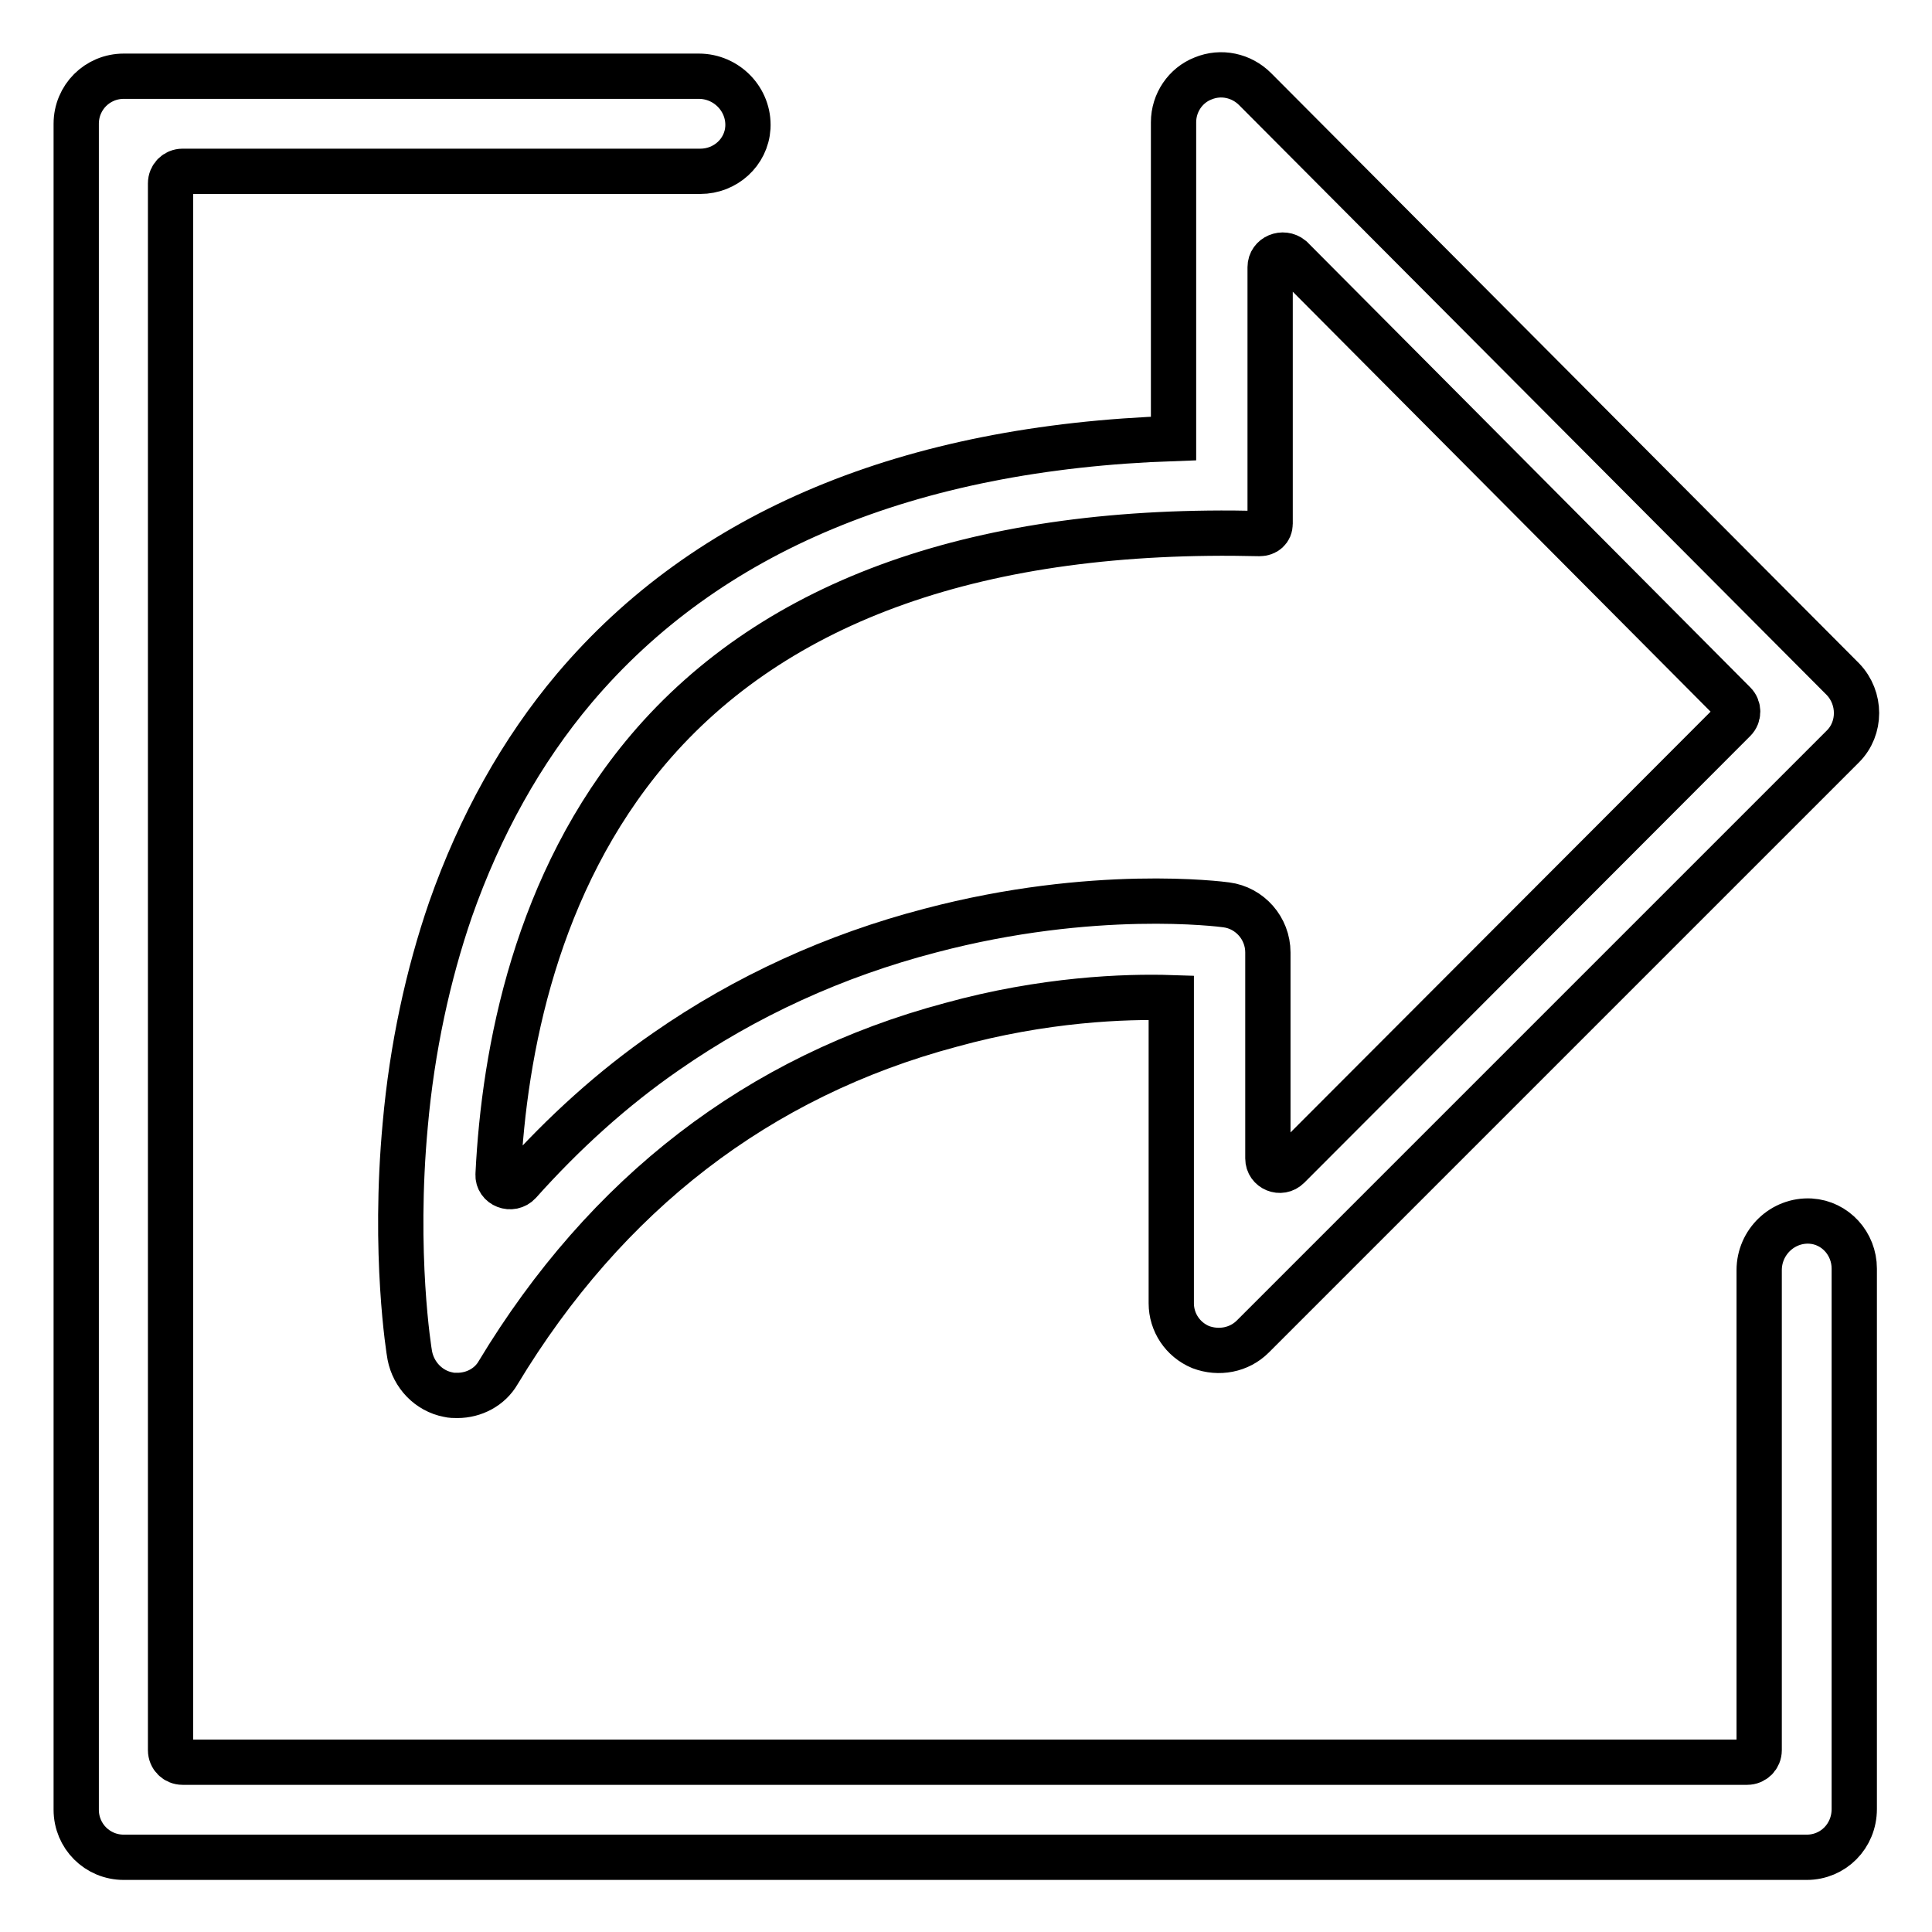
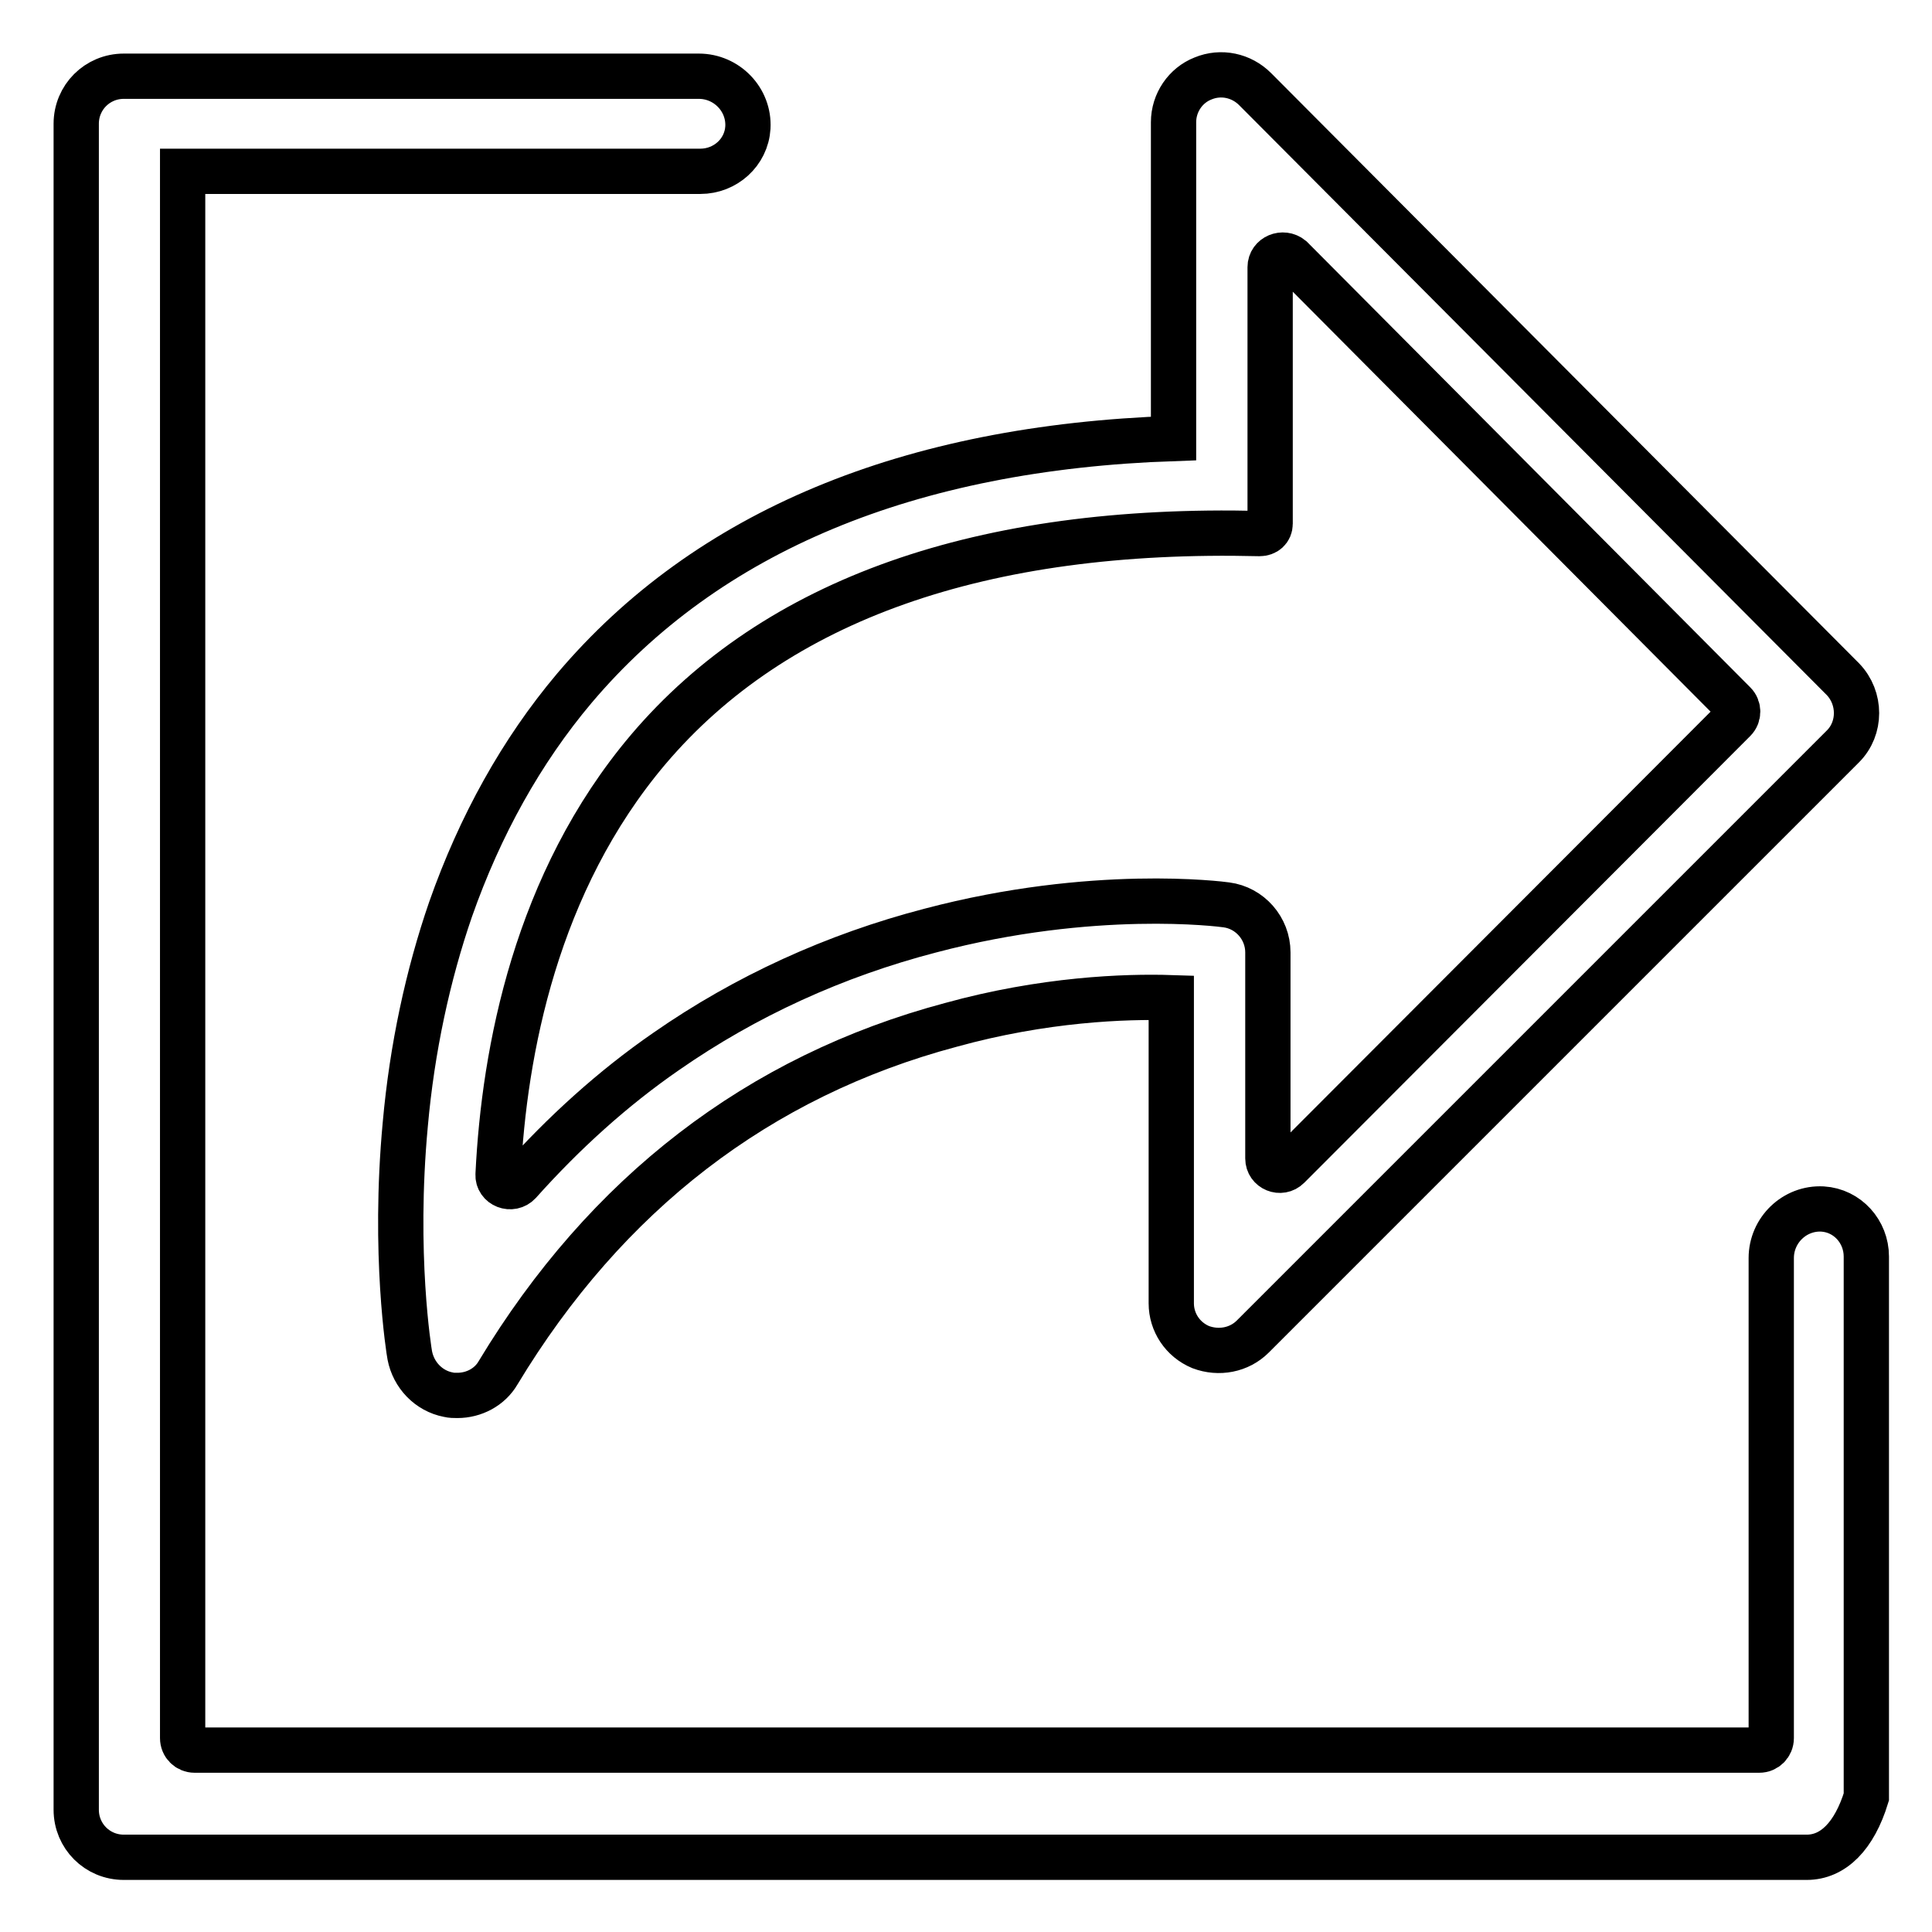
<svg xmlns="http://www.w3.org/2000/svg" version="1.1" x="0px" y="0px" viewBox="0 0 256 256" enable-background="new 0 0 256 256" xml:space="preserve">
  <g>
-     <path stroke-width="6" fill-opacity="0" stroke="#000000" d="M60.6,184.9c-0.4,0-0.8,0-1.2-0.1c-2.6-0.5-4.6-2.6-5.1-5.2c-0.1-0.5-2.2-13.4-0.6-30.6 c0.9-10.1,3-19.8,6-28.5c3.9-11.1,9.4-21,16.4-29.3c17.6-20.8,44.3-31.9,79.4-33.1V16.2c0-2.6,1.6-4.9,3.9-5.8 c2.4-1,5.1-0.4,6.9,1.4L244.2,90c2.4,2.5,2.4,6.5,0,8.9L166,177.1c-1.8,1.8-4.5,2.3-6.9,1.4c-2.4-1-3.9-3.3-3.9-5.8v-40.5 c-6.1-0.2-16.9,0.2-29.2,3.6c-25.5,6.8-45.7,22.4-60,46.1C64.9,183.8,62.8,184.9,60.6,184.9z M168.3,35.4v34c0,0.8-0.6,1.3-1.4,1.3 c-36.8-0.9-64.1,8.7-81,28.6c-14.9,17.6-19.1,40-19.9,56.3c-0.1,1.5,1.8,2.2,2.8,1.1c5.9-6.6,12.4-12.5,19.5-17.4 c10.5-7.3,22.3-12.7,35-16c21.6-5.7,38.5-3.5,39.2-3.4c3.1,0.4,5.5,3.1,5.5,6.3v27.3c0,1.4,1.7,2.1,2.7,1.1l59.1-59.2 c0.6-0.6,0.6-1.6,0-2.2l-58.7-59C170,33.3,168.3,34,168.3,35.4L168.3,35.4z M239.4,246.1h-223c-3.5,0-6.3-2.8-6.3-6.3V16.4 c0-3.5,2.8-6.3,6.3-6.3h76.2c3.7,0,6.7,3.1,6.5,6.8c-0.2,3.3-3,5.8-6.3,5.8H24.2c-0.9,0-1.6,0.7-1.6,1.6v207.6 c0,0.9,0.7,1.6,1.6,1.6h207.3c0.9,0,1.6-0.7,1.6-1.6v-63.6c0-3.7,3.1-6.7,6.8-6.5c3.3,0.2,5.8,3,5.8,6.3v71.6 C245.7,243.3,242.9,246.1,239.4,246.1L239.4,246.1z" />
+     <path stroke-width="6" fill-opacity="0" stroke="#000000" d="M60.6,184.9c-0.4,0-0.8,0-1.2-0.1c-2.6-0.5-4.6-2.6-5.1-5.2c-0.1-0.5-2.2-13.4-0.6-30.6 c0.9-10.1,3-19.8,6-28.5c3.9-11.1,9.4-21,16.4-29.3c17.6-20.8,44.3-31.9,79.4-33.1V16.2c0-2.6,1.6-4.9,3.9-5.8 c2.4-1,5.1-0.4,6.9,1.4L244.2,90c2.4,2.5,2.4,6.5,0,8.9L166,177.1c-1.8,1.8-4.5,2.3-6.9,1.4c-2.4-1-3.9-3.3-3.9-5.8v-40.5 c-6.1-0.2-16.9,0.2-29.2,3.6c-25.5,6.8-45.7,22.4-60,46.1C64.9,183.8,62.8,184.9,60.6,184.9z M168.3,35.4v34c0,0.8-0.6,1.3-1.4,1.3 c-36.8-0.9-64.1,8.7-81,28.6c-14.9,17.6-19.1,40-19.9,56.3c-0.1,1.5,1.8,2.2,2.8,1.1c5.9-6.6,12.4-12.5,19.5-17.4 c10.5-7.3,22.3-12.7,35-16c21.6-5.7,38.5-3.5,39.2-3.4c3.1,0.4,5.5,3.1,5.5,6.3v27.3c0,1.4,1.7,2.1,2.7,1.1l59.1-59.2 c0.6-0.6,0.6-1.6,0-2.2l-58.7-59C170,33.3,168.3,34,168.3,35.4L168.3,35.4z M239.4,246.1h-223c-3.5,0-6.3-2.8-6.3-6.3V16.4 c0-3.5,2.8-6.3,6.3-6.3h76.2c3.7,0,6.7,3.1,6.5,6.8c-0.2,3.3-3,5.8-6.3,5.8H24.2v207.6 c0,0.9,0.7,1.6,1.6,1.6h207.3c0.9,0,1.6-0.7,1.6-1.6v-63.6c0-3.7,3.1-6.7,6.8-6.5c3.3,0.2,5.8,3,5.8,6.3v71.6 C245.7,243.3,242.9,246.1,239.4,246.1L239.4,246.1z" />
  </g>
</svg>